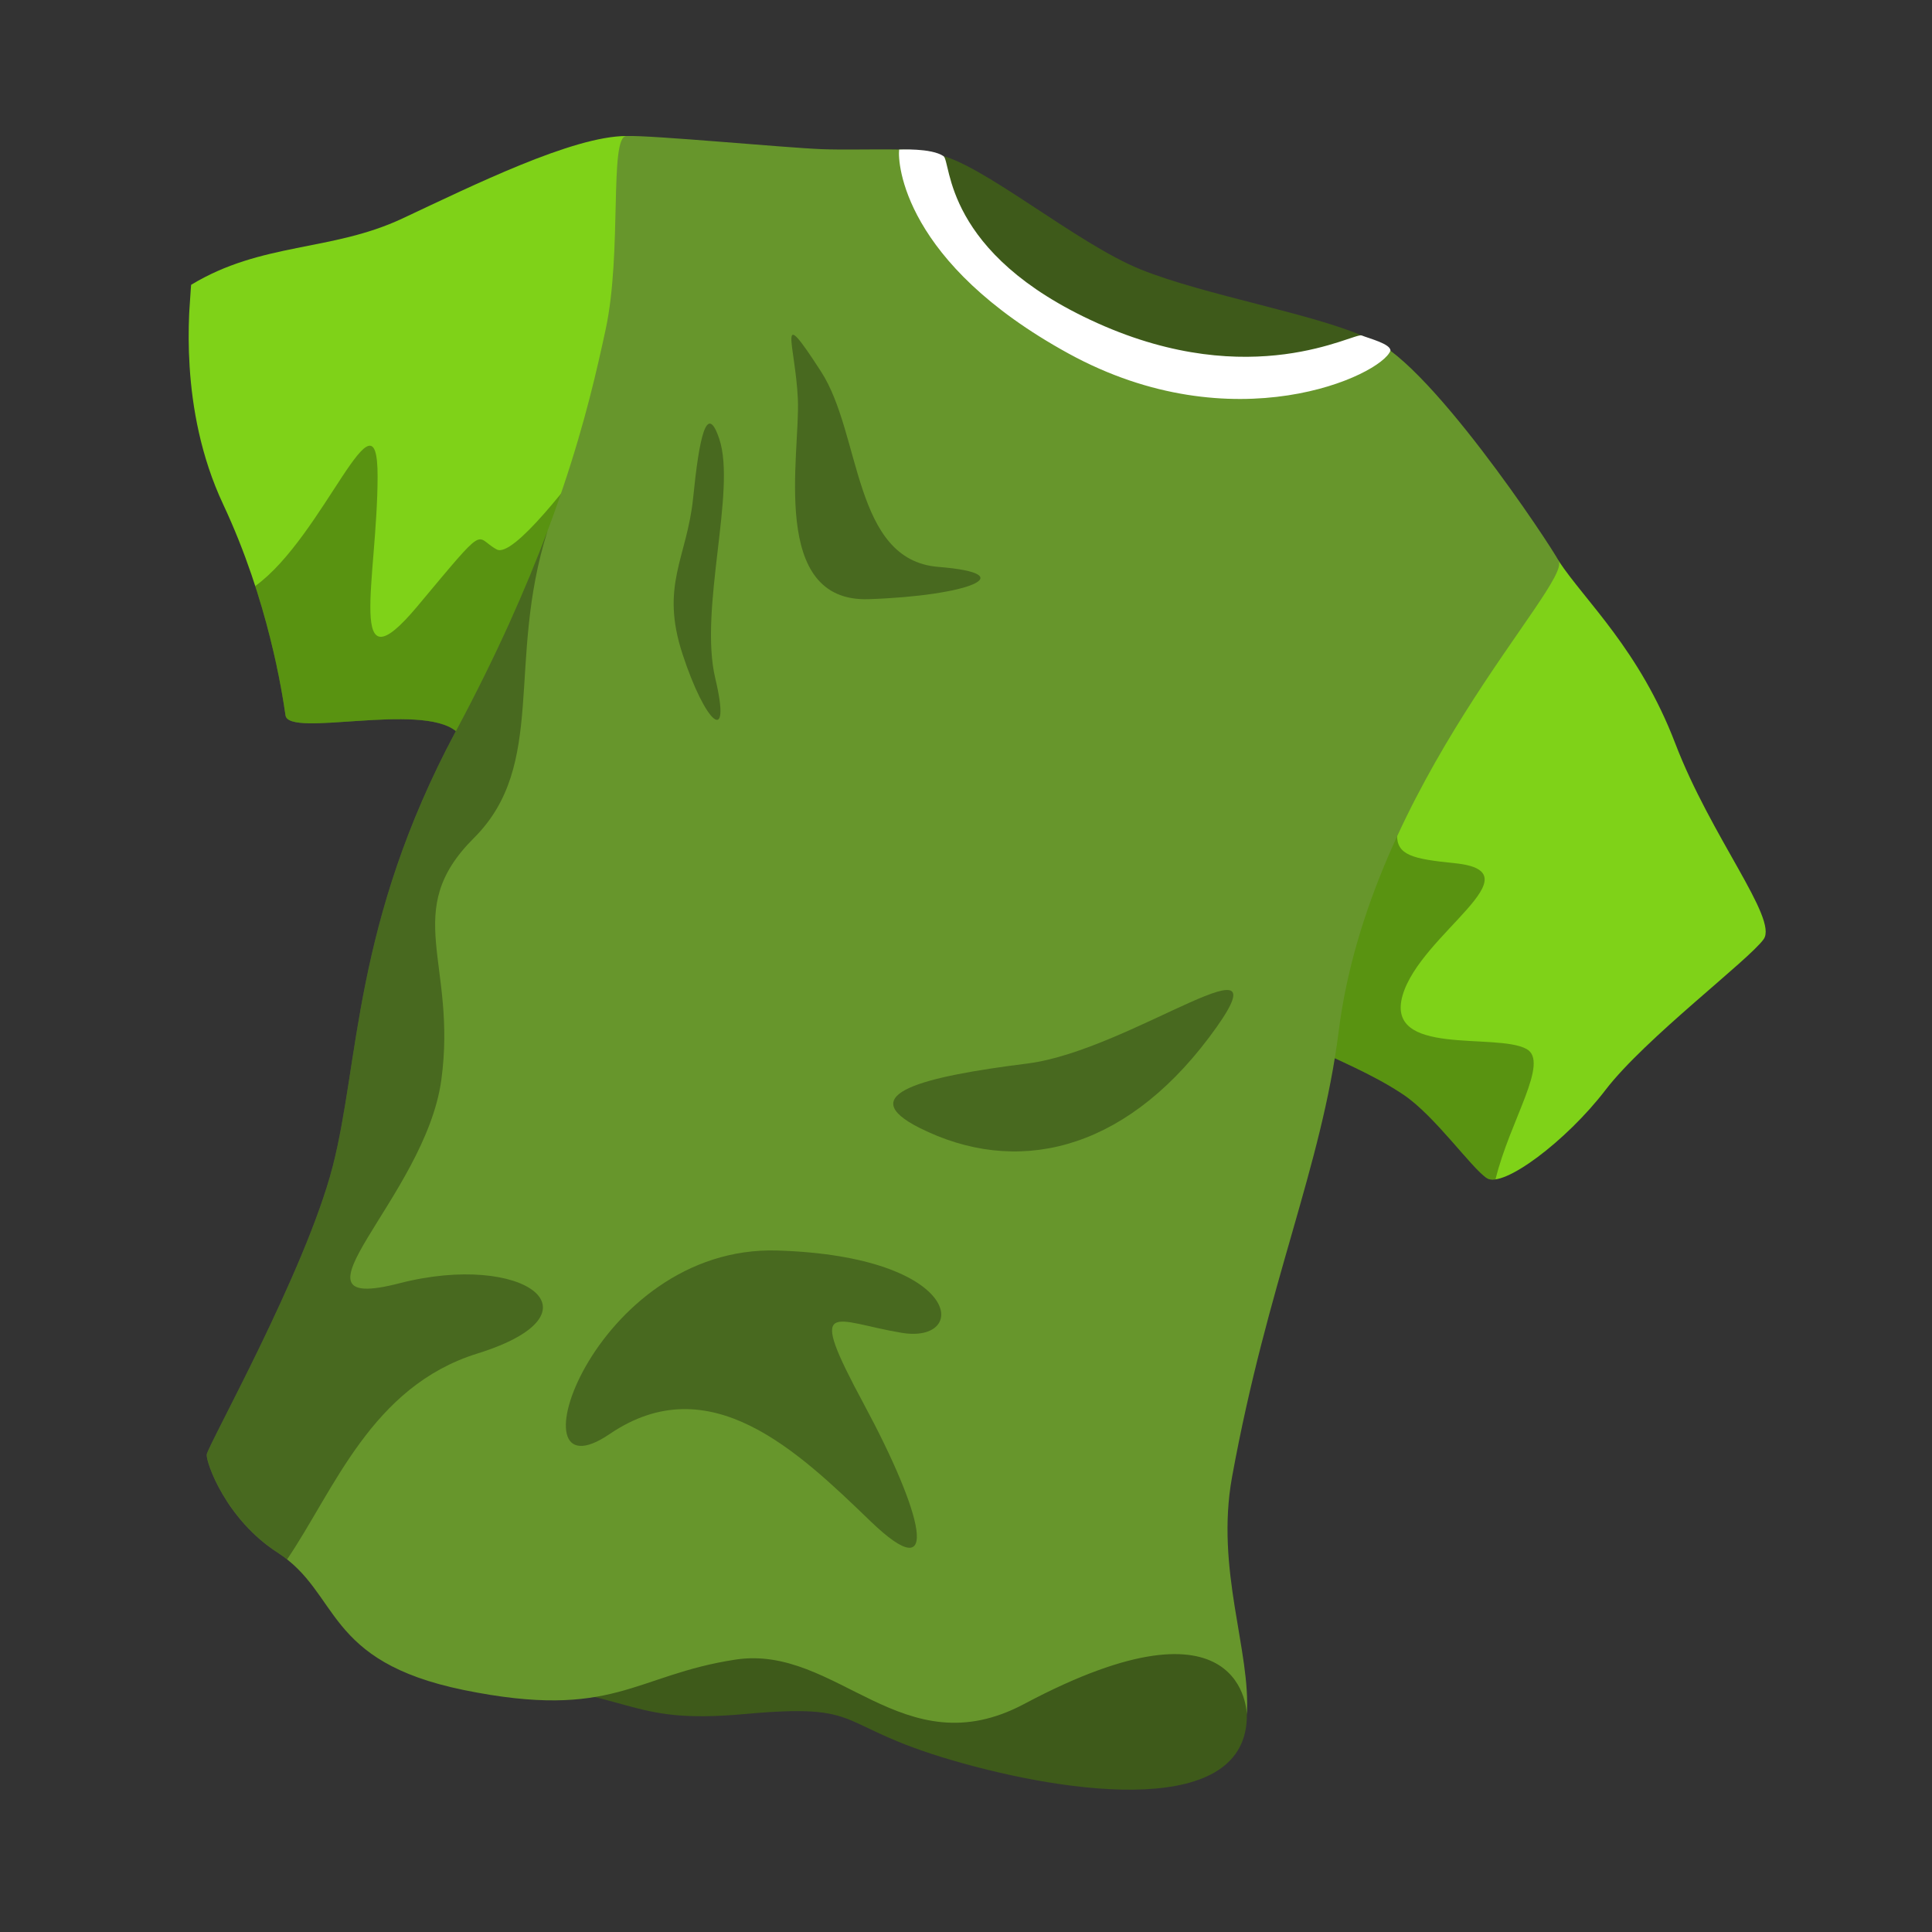
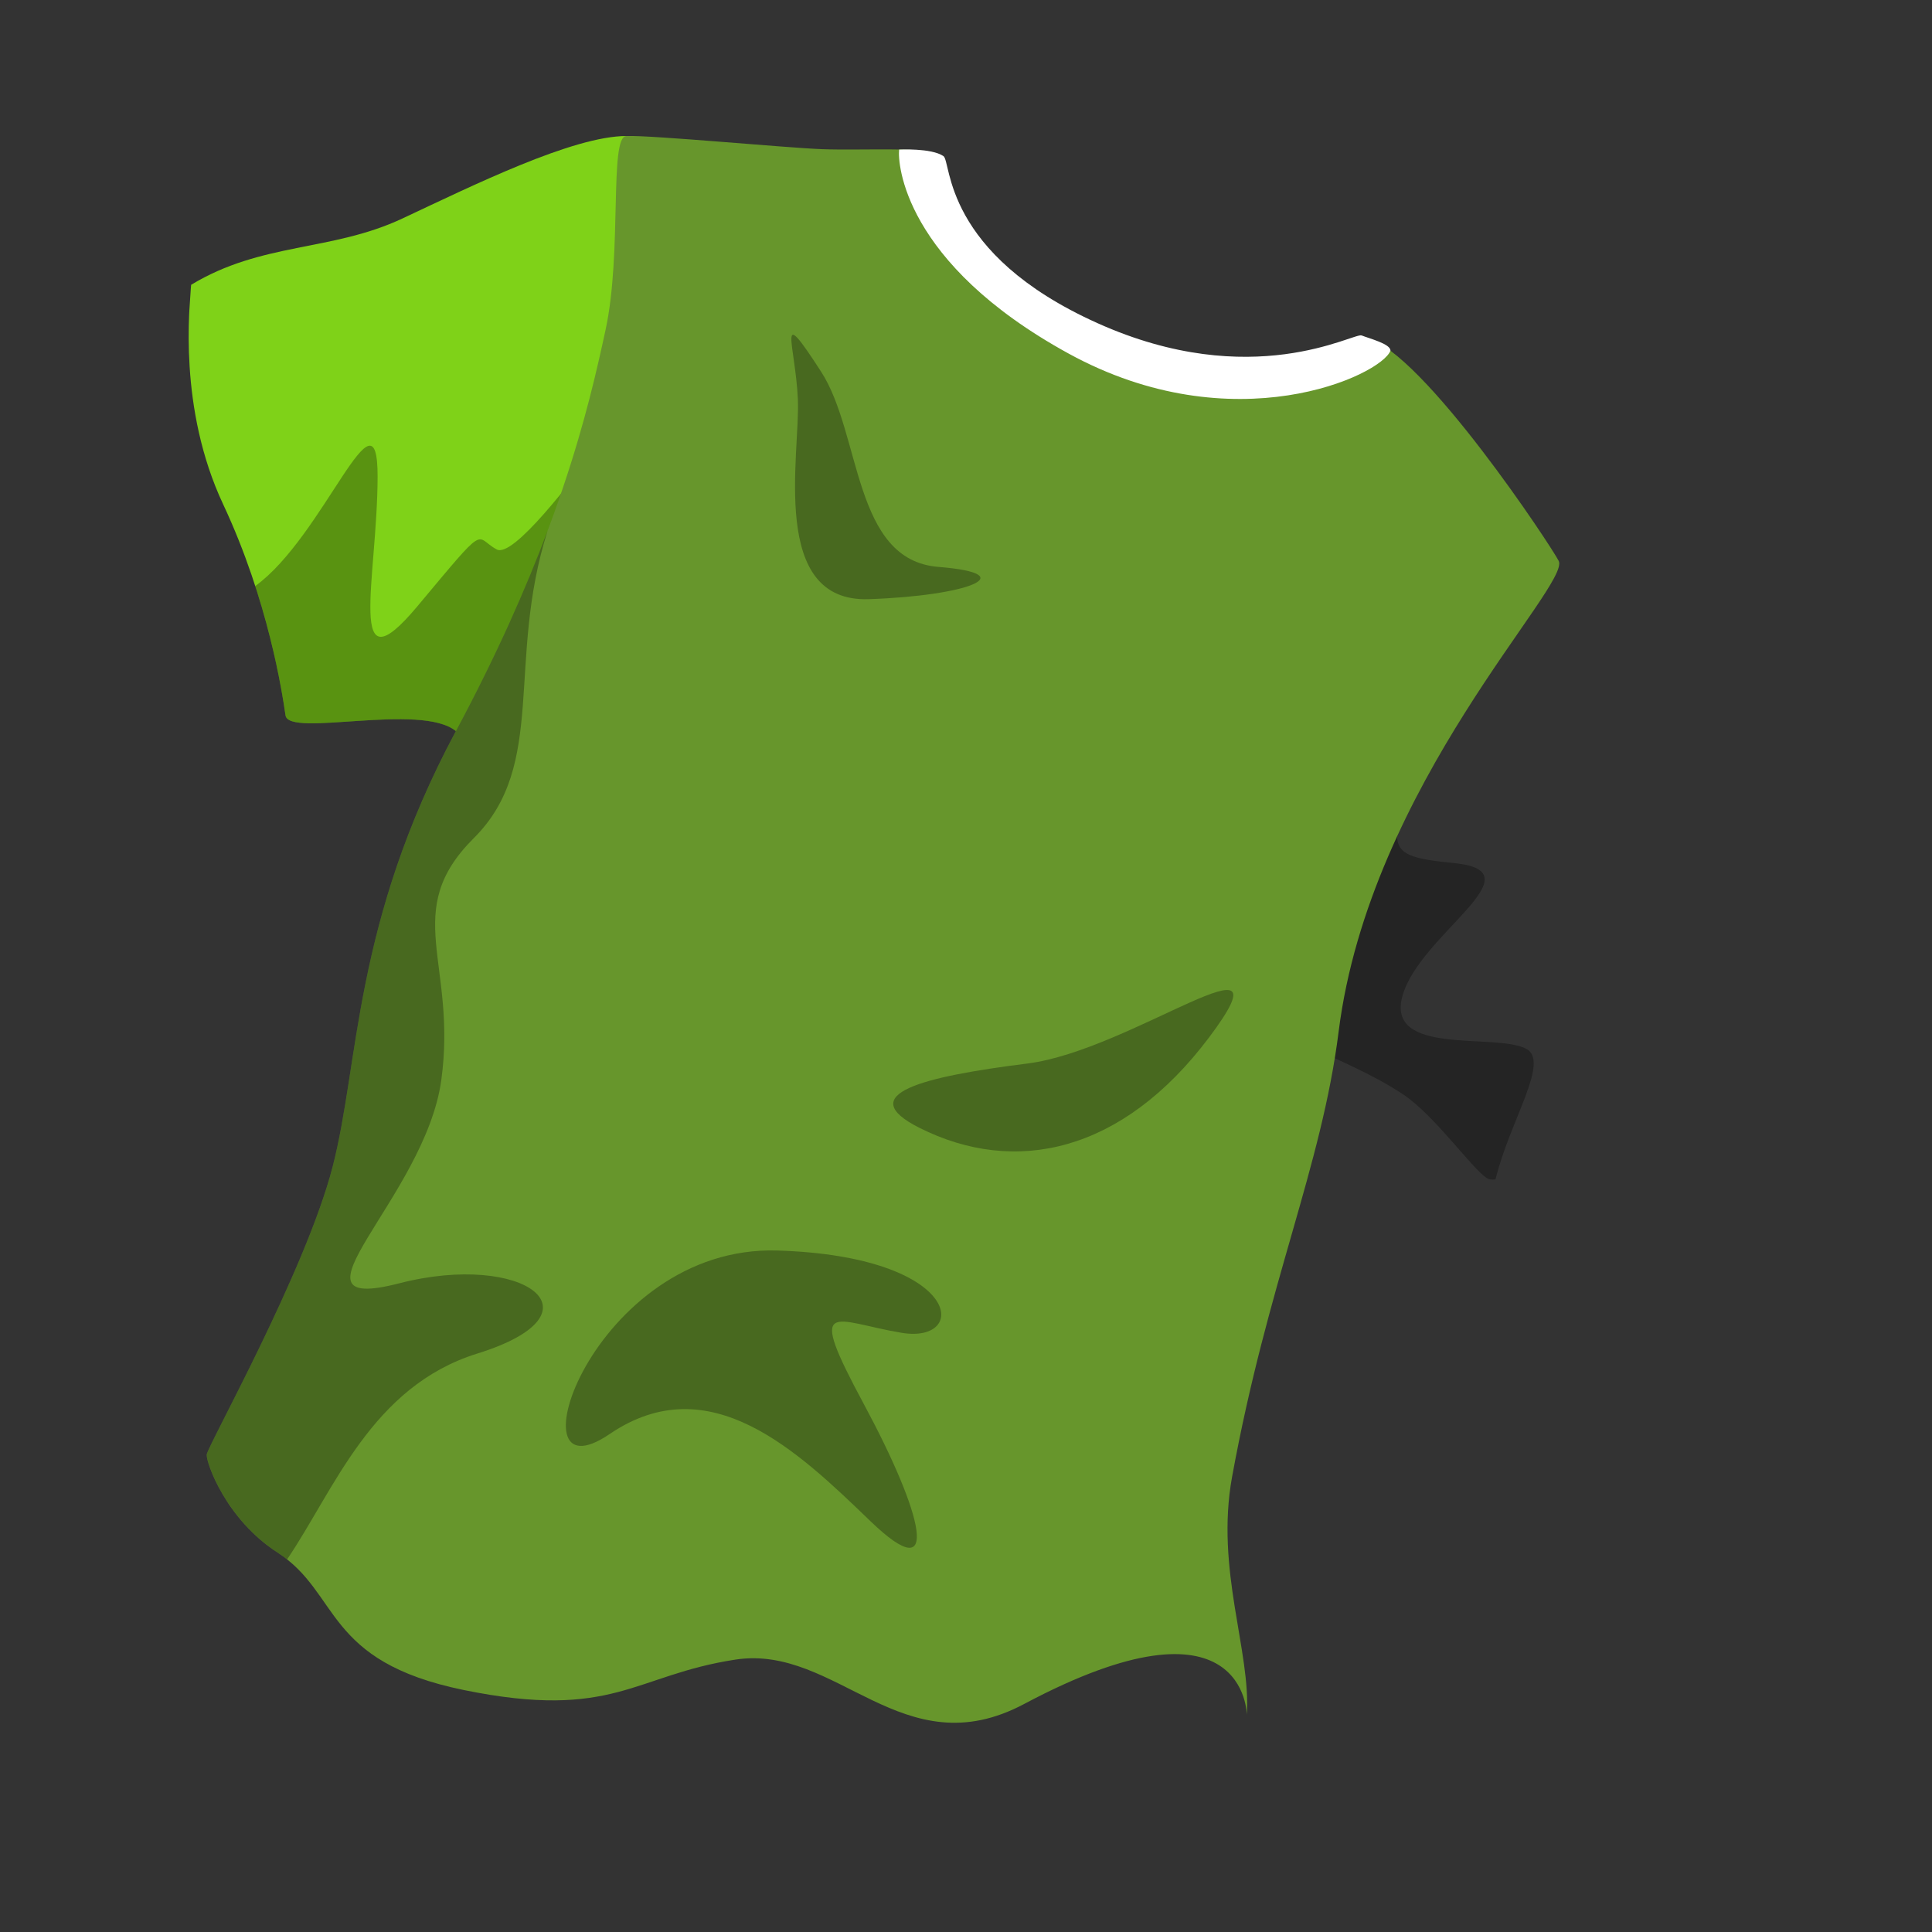
<svg xmlns="http://www.w3.org/2000/svg" width="38" height="38" viewBox="0 0 38 38" fill="none">
  <rect x="0" y="0" width="38" height="38" fill="#333333" stroke="none" />
  <g clip-path="url(#clip0_6_4952)">
-     <path d="M9.244 33.01C12.617 33.269 12.233 33.931 14.65 33.713C17.071 33.493 16.359 33.927 18.714 34.618C21.069 35.308 24.542 35.761 24.524 33.726C24.506 31.692 21.725 31.034 18.056 30.975C14.386 30.916 9.244 33.01 9.244 33.01Z" fill="#3E5A1A" />
    <path d="M12.32 2.675C11.267 2.677 9.317 3.64 7.916 4.297C6.515 4.954 5.153 4.758 3.759 5.602C3.729 6.038 3.501 8.026 4.39 9.921C5.279 11.817 5.551 13.629 5.616 14.071C5.68 14.513 8.27 13.812 8.967 14.38C9.663 14.949 11.641 9.93 12.189 7.401C12.737 4.872 12.599 2.674 12.32 2.675Z" fill="#7FD218" />
    <path opacity="0.3" d="M9.771 10.807C9.318 10.566 9.624 10.233 8.21 11.924C6.795 13.616 7.422 11.406 7.427 9.376C7.431 7.472 6.375 10.548 5.02 11.527C5.42 12.758 5.57 13.758 5.616 14.071C5.68 14.513 8.271 13.812 8.967 14.381C9.565 14.868 11.107 11.24 11.878 8.604C11.232 9.493 10.09 10.977 9.771 10.807Z" fill="black" />
-     <path d="M26.034 20.703C26.189 20.802 26.982 21.111 27.603 21.529C28.225 21.946 28.933 22.964 29.244 23.172C29.555 23.381 30.805 22.448 31.579 21.437C32.354 20.425 34.408 18.874 34.69 18.471C34.972 18.067 33.653 16.461 32.949 14.619C32.244 12.778 31.179 11.824 30.658 11.034C30.136 10.243 27.849 14.121 26.898 16.909C25.946 19.696 25.822 20.568 26.034 20.703Z" fill="#7FD218" />
    <path opacity="0.3" d="M30.023 20.631C29.423 20.305 27.24 20.789 27.587 19.579C27.935 18.368 30.272 17.145 28.612 16.978C26.952 16.81 27.373 16.686 28.239 13.866L28.229 13.877C27.712 14.861 27.226 15.949 26.899 16.909C25.947 19.697 25.823 20.568 26.035 20.703C26.189 20.802 26.982 21.111 27.603 21.529C28.225 21.946 28.933 22.964 29.244 23.172C29.286 23.2 29.344 23.207 29.415 23.197C29.695 22.041 30.488 20.884 30.023 20.631Z" fill="black" />
    <path d="M12.32 2.675C12.832 2.658 15.413 2.904 16.164 2.934C16.916 2.963 18.296 2.883 18.436 3.041C18.576 3.2 18.677 4.985 21.218 6.267C24.448 7.896 26.627 6.571 26.874 6.638C28.005 6.943 30.523 10.761 30.658 11.033C30.898 11.518 26.942 15.424 26.33 20.285C25.993 22.966 24.93 25.23 24.233 29.05C23.901 30.874 24.608 32.48 24.523 33.726C24.523 33.726 24.511 31.191 20.144 33.515C17.751 34.788 16.465 32.339 14.467 32.642C12.469 32.946 12.072 33.843 9.124 33.241C6.358 32.675 6.7 31.337 5.455 30.534C4.45 29.886 4.055 28.777 4.066 28.611C4.078 28.445 6.005 25.018 6.54 22.957C7.075 20.898 6.94 18.166 8.966 14.381C10.993 10.596 11.582 8.008 11.911 6.486C12.241 4.964 11.977 2.686 12.32 2.675Z" fill="#67962C" />
-     <path d="M18.437 3.042C19.277 3.182 21.177 4.795 22.442 5.302C23.708 5.81 25.849 6.172 26.875 6.638C27.9 7.103 24.933 8.363 21.835 7.091C18.738 5.819 16.927 2.791 18.437 3.042Z" fill="#3E5A1A" />
    <path d="M17.685 2.942C17.653 3.204 17.765 5.17 21.016 6.953C24.267 8.736 27.164 7.384 27.348 6.898C27.357 6.765 26.934 6.659 26.782 6.598C26.63 6.537 24.63 7.725 21.584 6.355C18.537 4.984 18.717 3.179 18.556 3.07C18.316 2.908 17.685 2.942 17.685 2.942Z" fill="white" />
    <path opacity="0.3" d="M7.853 25.241C5.403 25.873 8.364 23.557 8.68 21.243C8.996 18.93 7.87 17.928 9.32 16.484C10.771 15.04 9.953 13.014 10.77 10.441C10.77 10.44 10.771 10.44 10.771 10.438C10.347 11.57 9.769 12.881 8.967 14.38C6.94 18.166 7.075 20.897 6.54 22.957C6.006 25.017 4.078 28.444 4.067 28.61C4.056 28.776 4.451 29.885 5.455 30.533C5.524 30.577 5.587 30.623 5.647 30.671C6.577 29.3 7.304 27.271 9.39 26.622C11.951 25.825 10.302 24.61 7.853 25.241Z" fill="black" />
    <path opacity="0.3" d="M11.989 28.207C13.957 26.867 15.694 28.545 17.12 29.919C18.545 31.293 18.148 29.767 16.992 27.619C15.835 25.471 16.396 25.993 17.735 26.215C19.073 26.437 18.941 24.71 15.293 24.596C11.644 24.483 9.987 29.571 11.989 28.207Z" fill="black" />
    <path opacity="0.3" d="M18.086 22.184C19.965 23.128 22.072 22.674 23.777 20.41C25.482 18.145 22.262 20.66 20.208 20.918C18.154 21.176 16.767 21.521 18.086 22.184Z" fill="black" />
    <path opacity="0.3" d="M16.148 7.307C16.947 8.54 16.773 11.015 18.455 11.15C20.136 11.285 19.048 11.719 17.086 11.785C15.125 11.851 15.74 8.94 15.693 7.857C15.647 6.775 15.248 5.916 16.148 7.307Z" fill="black" />
-     <path opacity="0.3" d="M14.148 8.635C14.486 9.649 13.743 11.978 14.069 13.344C14.395 14.71 13.87 14.227 13.425 12.867C12.979 11.508 13.512 10.98 13.633 9.794C13.752 8.608 13.9 7.891 14.148 8.635Z" fill="black" />
  </g>
  <defs>
    <clipPath id="clip0_6_4952">
      <rect width="31.761" height="31.919" fill="white" transform="matrix(0.998 0.067 -0.067 0.998 4 2)" />
    </clipPath>
  </defs>
</svg>